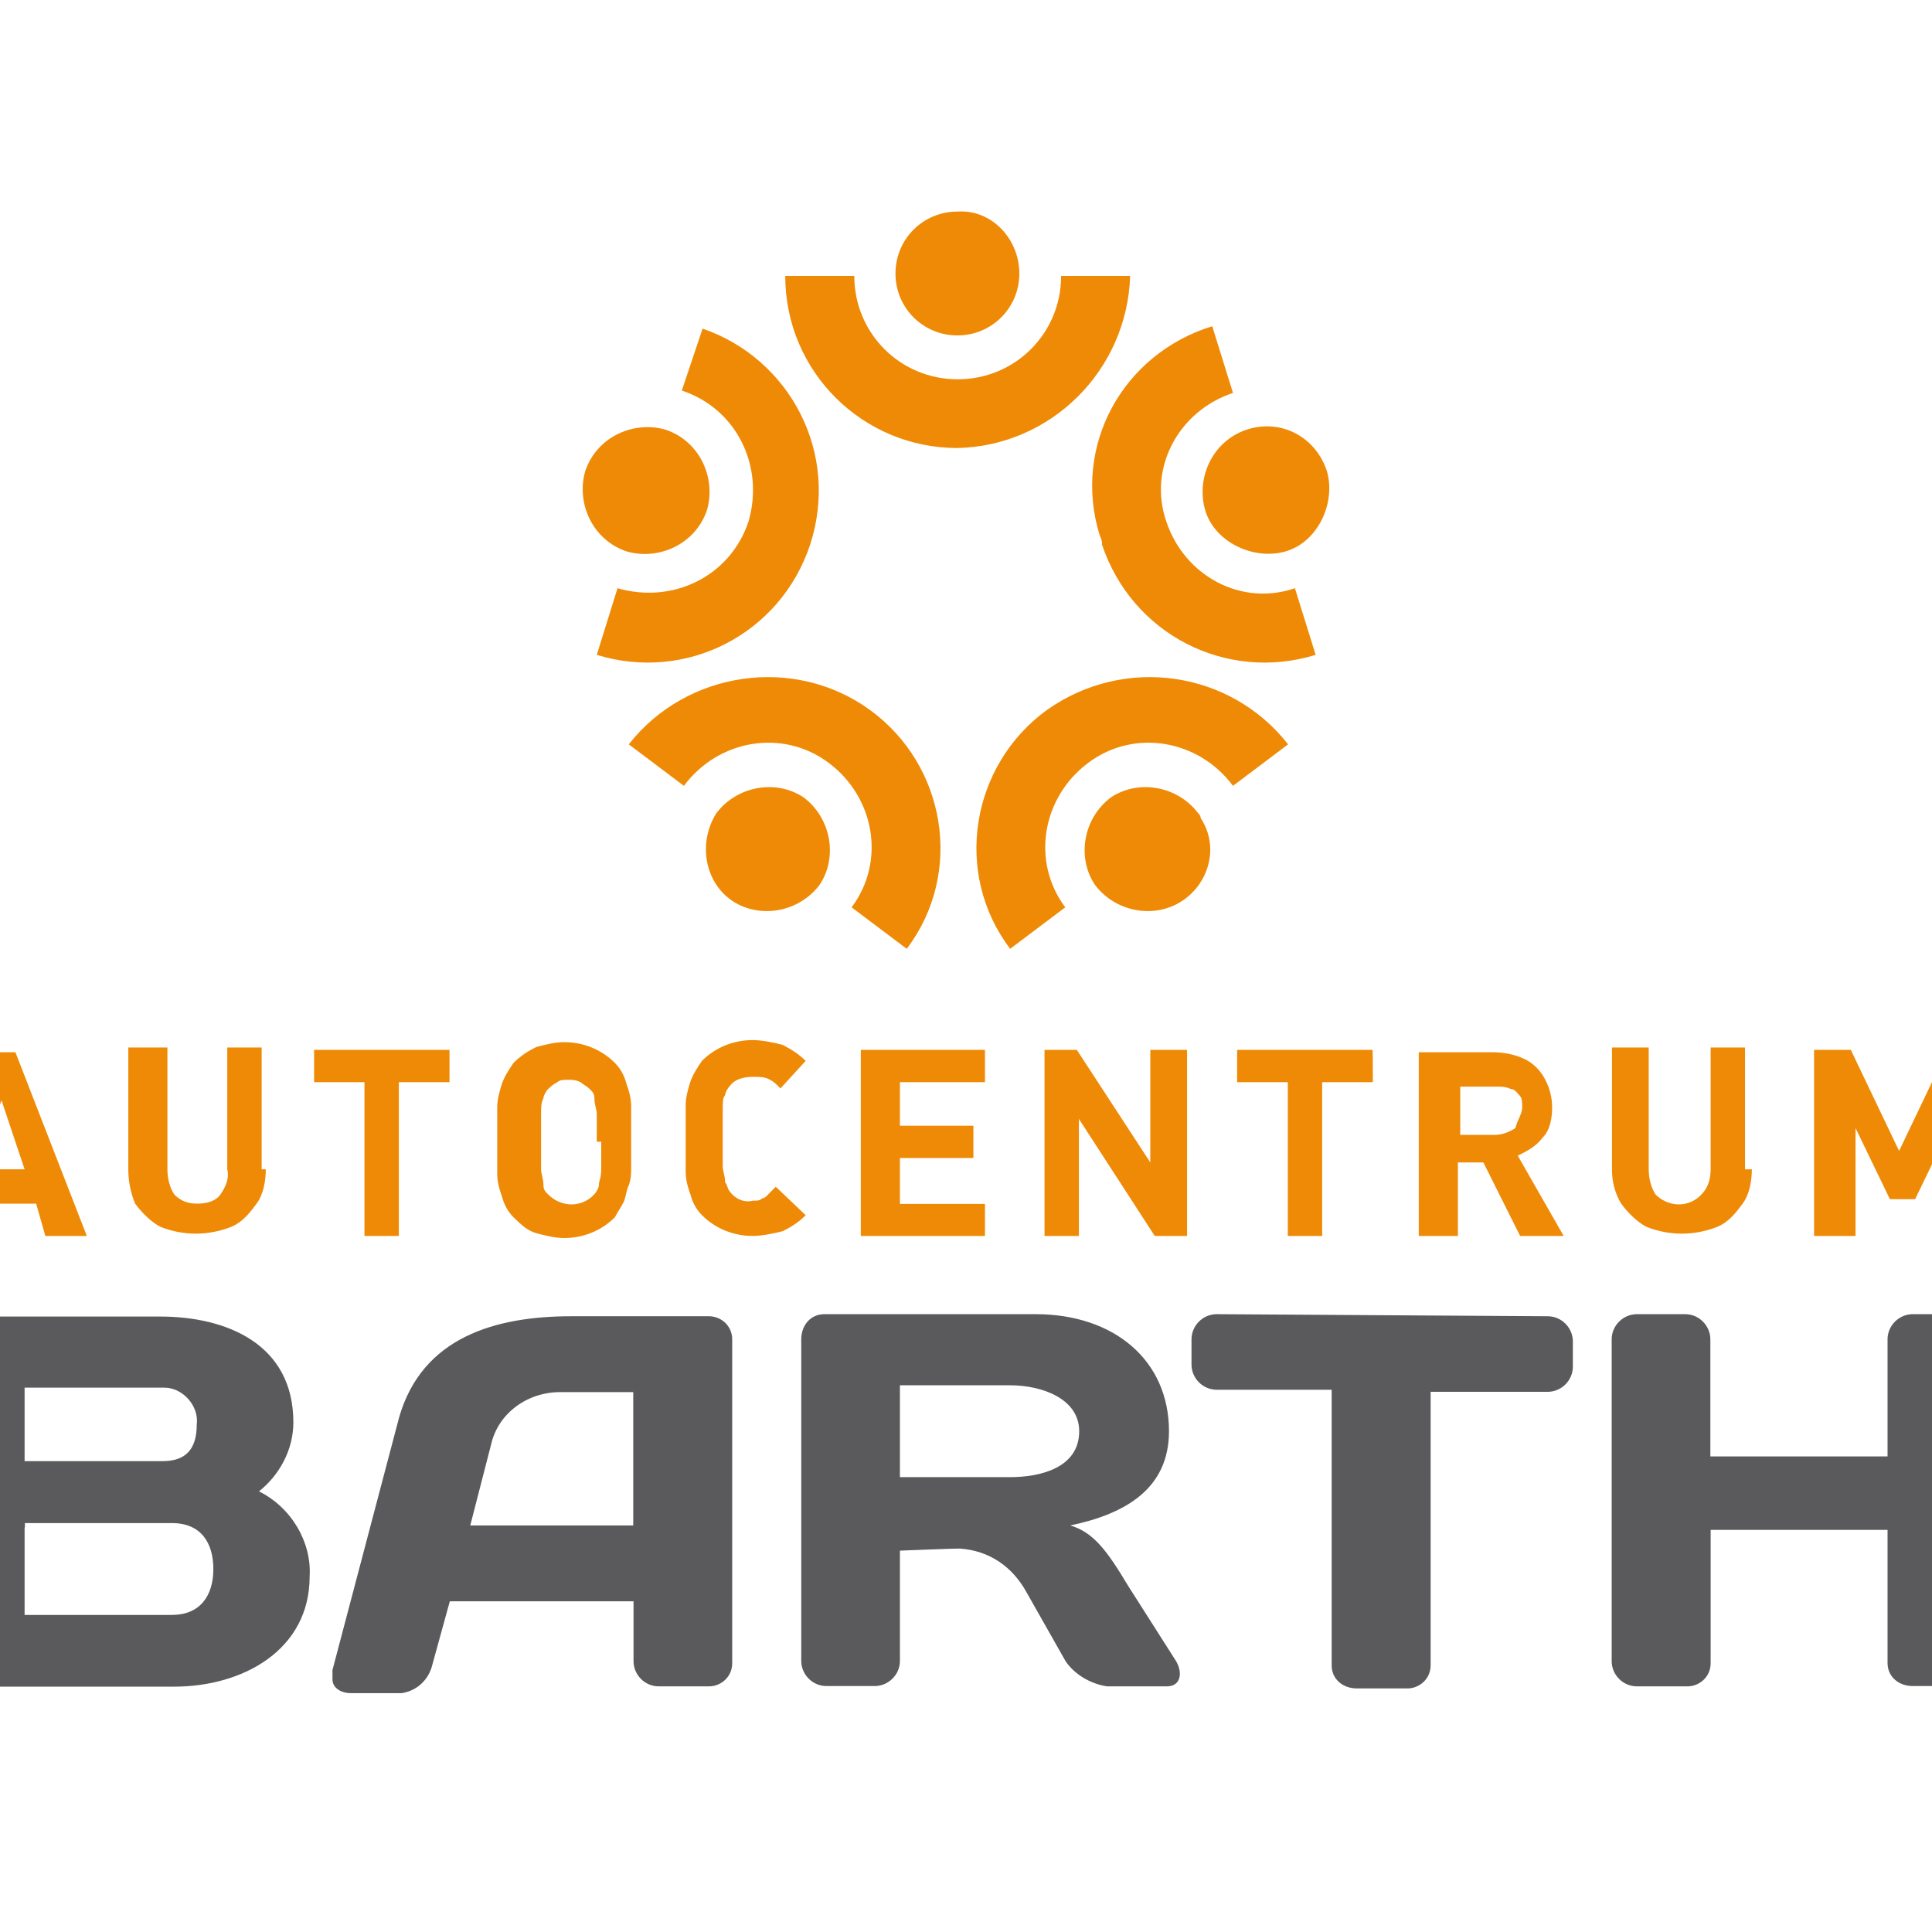
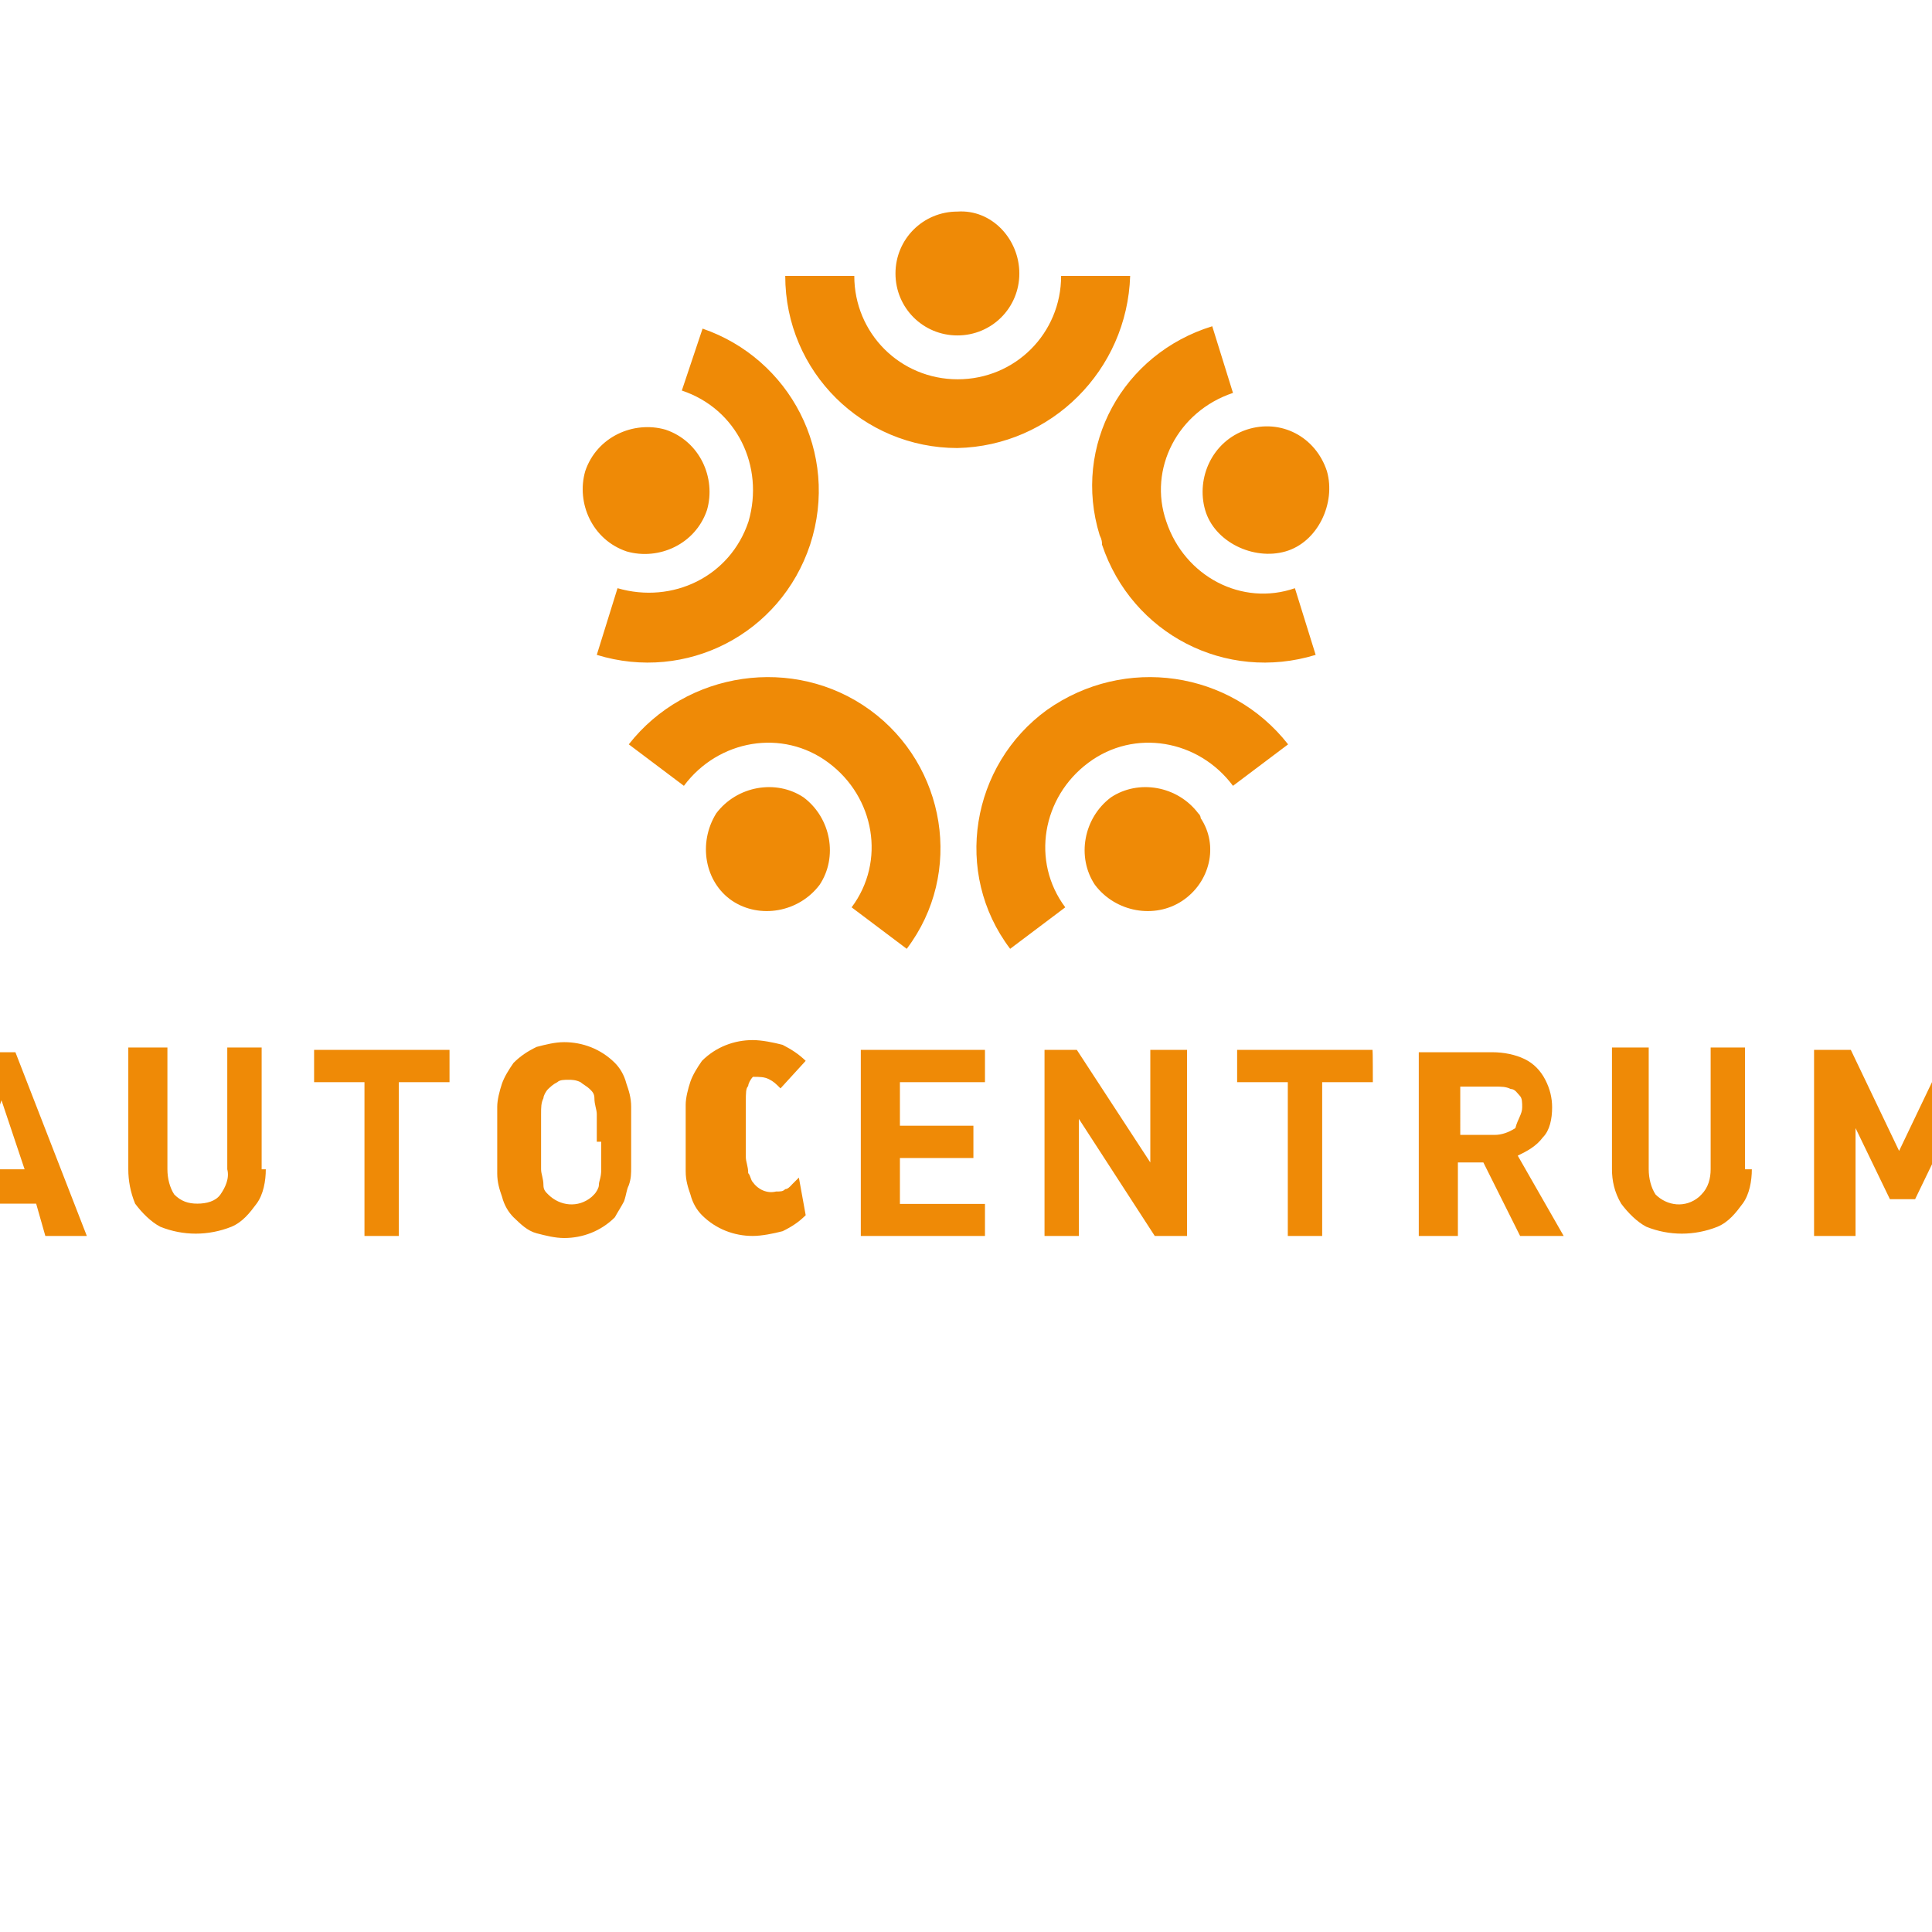
<svg xmlns="http://www.w3.org/2000/svg" version="1.1" id="layer" x="0px" y="0px" viewBox="-153 -46 652 652" style="enable-background:new -153 -46 652 652;" xml:space="preserve">
  <style type="text/css">
	.st0{fill:#EF8A06;}
	.st1{fill:#5A595B;}
</style>
-   <path class="st0" d="M251.4,228.5c-7-9.3-20.2-11.6-29.5-5.4c-9.3,7-11.6,20.2-5.4,29.5c7,9.3,20.2,11.6,29.5,5.4  c9.3-6.2,12.4-18.6,6.2-27.9C252.2,230,252.2,229.2,251.4,228.5 M-123.7,371.1h-14l-3.1-10.9h-22.5l-3.1,10.9h-14l23.3-62h9.3  C-147.8,309.1-123.7,371.1-123.7,371.1z M-144.7,348.6l-7.8-23.3l-7.8,23.3H-144.7z M-63.3,348.6c0,3.9-0.8,8.5-3.1,11.6  c-2.3,3.1-4.7,6.2-8.5,7.8c-7.8,3.1-16.3,3.1-24,0c-3.1-1.6-6.2-4.7-8.5-7.8c-1.6-3.9-2.3-7.8-2.3-11.6v-41.1h13.2v41.1  c0,3.1,0.8,6.2,2.3,8.5c2.3,2.3,4.7,3.1,7.8,3.1c3.1,0,6.2-0.8,7.8-3.1c1.6-2.3,3.1-5.4,2.3-8.5v-41.1h11.6v41.1H-63.3z M-1.3,319.2  h-17.1v51.9h-11.6v-51.9H-47v-10.9h45.7V319.2z M60,339.3v8.5c0,2.3,0,3.9-0.8,6.2c-0.8,1.6-0.8,3.1-1.6,5.4  c-0.8,1.6-2.3,3.9-3.1,5.4c-4.7,4.7-10.9,7-17.1,7c-3.1,0-6.2-0.8-9.3-1.6c-3.1-0.8-5.4-3.1-7.8-5.4c-1.6-1.6-3.1-3.9-3.9-7  c-0.8-2.3-1.6-4.7-1.6-7.8v-22.5c0-2.3,0.8-5.4,1.6-7.8c0.8-2.3,2.3-4.7,3.9-7c2.3-2.3,4.7-3.9,7.8-5.4c3.1-0.8,6.2-1.6,9.3-1.6  c6.2,0,12.4,2.3,17.1,7c1.6,1.6,3.1,3.9,3.9,7c0.8,2.3,1.6,4.7,1.6,7.8V339.3 M48.4,339.3V330c0-1.6-0.8-3.1-0.8-5.4  c0-1.6-0.8-2.3-1.6-3.1c-0.8-0.8-2.3-1.6-3.1-2.3c-1.6-0.8-3.1-0.8-3.9-0.8c-1.6,0-3.1,0-3.9,0.8c-1.6,0.8-2.3,1.6-3.1,2.3  c-0.8,0.8-1.6,2.3-1.6,3.1c-0.8,1.6-0.8,3.1-0.8,5.4v18.6c0,1.6,0.8,3.1,0.8,5.4c0,1.6,0.8,2.3,1.6,3.1c3.9,3.9,10.1,4.7,14.7,0.8  l0.8-0.8c0.8-0.8,1.6-2.3,1.6-3.1c0-1.6,0.8-2.3,0.8-5.4v-9.3 M118.9,364.1c-2.3,2.3-4.7,3.9-7.8,5.4c-3.1,0.8-7,1.6-10.1,1.6  c-6.2,0-12.4-2.3-17.1-7c-1.6-1.6-3.1-3.9-3.9-7c-0.8-2.3-1.6-4.7-1.6-7.8v-22.5c0-2.3,0.8-5.4,1.6-7.8c0.8-2.3,2.3-4.7,3.9-7  c4.7-4.7,10.9-7,17.1-7c3.1,0,7,0.8,10.1,1.6c3.1,1.6,5.4,3.1,7.8,5.4l-8.5,9.3c-1.6-1.6-2.3-2.3-3.9-3.1c-1.6-0.8-3.1-0.8-5.4-0.8  c-3.1,0-6.2,0.8-7.8,3.1c-0.8,0.8-1.6,2.3-1.6,3.1c-0.8,0.8-0.8,2.3-0.8,5.4v18.6c0,1.6,0.8,3.1,0.8,5.4c0.8,0.8,0.8,2.3,1.6,3.1  c1.6,2.3,4.7,3.9,7.8,3.1c1.6,0,2.3,0,3.1-0.8c0.8,0,1.6-0.8,2.3-1.6l2.3-2.3L118.9,364.1L118.9,364.1z M179.4,371.1h-41.9v-62.8  h41.9v10.9h-28.7v14.7h24.8v10.9h-24.8v15.5h28.7C179.4,360.2,179.4,371.1,179.4,371.1z M247.6,371.1h-10.9l-25.6-39.5v39.5h-11.6  v-62.8h10.9l24.8,38v-38h12.4C247.6,308.3,247.6,371.1,247.6,371.1z M310.3,319.2h-17.1v51.9h-11.6v-51.9h-17.1v-10.9h45.7  C310.3,308.3,310.3,319.2,310.3,319.2z M374.7,371.1H360l-12.4-24.8H339v24.8h-13.2v-62h24.8c3.9,0,7.8,0.8,10.9,2.3s5.4,3.9,7,7  c1.6,3.1,2.3,6.2,2.3,9.3c0,3.9-0.8,7.8-3.1,10.1c-2.3,3.1-5.4,4.7-8.5,6.2C359.2,344,374.7,371.1,374.7,371.1z M360.7,327.7  c0-1.6,0-3.1-0.8-3.9s-1.6-2.3-3.1-2.3c-1.6-0.8-3.1-0.8-5.4-0.8h-11.6V337h11.6c2.3,0,4.7-0.8,7-2.3  C359.2,331.6,360.7,330,360.7,327.7 M438.2,348.6c0,3.9-0.8,8.5-3.1,11.6s-4.7,6.2-8.5,7.8c-7.8,3.1-16.3,3.1-24,0  c-3.1-1.6-6.2-4.7-8.5-7.8c-2.3-3.9-3.1-7.8-3.1-11.6v-41.1h12.4v41.1c0,3.1,0.8,6.2,2.3,8.5c3.9,3.9,10.1,4.7,14.7,0.8l0.8-0.8  c2.3-2.3,3.1-5.4,3.1-8.5v-41.1h11.6v41.1H438.2z M517.3,371.1h-12.4v-36.4l-11.6,24h-8.5l-11.6-24v36.4h-14v-62.8h12.4l16.3,34.1  l16.3-34.1h12.4C516.5,308.3,517.3,371.1,517.3,371.1z" />
-   <path class="st1" d="M-178,406.8c0-4.7,3.9-8.5,8.5-8.5h70.5c22.5,0,45,9.3,45,35.7c0,9.3-4.7,17.8-11.6,23.3  c10.9,5.4,17.8,17.1,17.1,28.7c0,24.8-22.5,37.2-45.7,37.2h-75.2c-4.7,0-8.5-3.9-8.5-8.5V406.8z M-144.7,422.3v24.8h46.5  c7.8,0,11.6-3.9,11.6-12.4c0.8-6.2-4.7-12.4-10.9-12.4H-144.7z M-144.7,469.5V499H-95c9.3,0,14-6.2,14-15.5c0-8.5-3.9-15.5-14-15.5  h-49.6V469.5z M-18.3,432.3c7.8-27.1,32.6-34.1,58.1-34.1h46.5c3.9,0,7.8,3.1,7.8,7.8v109.3c0,4.7-3.9,7.8-7.8,7.8H69.3  c-4.7,0-8.5-3.9-8.5-8.5v-20.2h-62l-6.2,22.5c-1.6,4.7-5.4,7.8-10.1,8.5h-17.1c-3.1,0-6.2-1.6-6.2-4.7v-3.1  C-40.8,517.6-18.3,432.3-18.3,432.3z M5.7,468.8h55v-45H36c-10.9,0-20.9,7-23.3,17.8C12.7,441.6,5.7,468.8,5.7,468.8z M150.7,477.3  v37.2c0,4.7-3.9,8.5-8.5,8.5h-16.3c-4.7,0-8.5-3.9-8.5-8.5V406c0-4.7,3.1-8.5,7.8-8.5h71.3c26.4,0,45,15.5,45,39.5  c0,19.4-14.7,27.9-33.3,31.8c7.8,2.3,12.4,8.5,19.4,20.2l16.3,25.6c2.3,3.9,1.6,8.5-3.1,8.5h-20.2c-5.4-0.8-10.9-3.9-14-8.5  l-13.2-23.3c-4.7-8.5-12.4-14-22.5-14.7C170.8,476.5,150.7,477.3,150.7,477.3z M150.7,423v29.5h37.2c10.1,0,23.3-3.1,23.3-15.5  c0-10.9-12.4-15.5-23.3-15.5h-37.2V423z M369.3,398.2c4.7,0,8.5,3.9,8.5,8.5v8.5c0,4.7-3.9,8.5-8.5,8.5h-39.5V516  c0,4.7-3.9,7.8-7.8,7.8h-17.1c-4.7,0-8.5-3.1-8.5-7.8v-93h-38.8c-4.7,0-8.5-3.9-8.5-8.5V406c0-4.7,3.9-8.5,8.5-8.5  C257.6,397.5,369.3,398.2,369.3,398.2z M484,470.3h-59.7v45c0,4.7-3.9,7.8-7.8,7.8h-17.1c-4.7,0-8.5-3.9-8.5-8.5V406  c0-4.7,3.9-8.5,8.5-8.5h16.3c4.7,0,8.5,3.9,8.5,8.5v39.5H484V406c0-4.7,3.9-8.5,8.5-8.5h16.3c4.7,0,8.5,3.9,8.5,8.5v108.5  c0,4.7-3.9,8.5-8.5,8.5h-16.3c-4.7,0-8.5-3.1-8.5-7.8V470.3z" />
+   <path class="st0" d="M251.4,228.5c-7-9.3-20.2-11.6-29.5-5.4c-9.3,7-11.6,20.2-5.4,29.5c7,9.3,20.2,11.6,29.5,5.4  c9.3-6.2,12.4-18.6,6.2-27.9C252.2,230,252.2,229.2,251.4,228.5 M-123.7,371.1h-14l-3.1-10.9h-22.5l-3.1,10.9h-14l23.3-62h9.3  C-147.8,309.1-123.7,371.1-123.7,371.1z M-144.7,348.6l-7.8-23.3l-7.8,23.3H-144.7z M-63.3,348.6c0,3.9-0.8,8.5-3.1,11.6  c-2.3,3.1-4.7,6.2-8.5,7.8c-7.8,3.1-16.3,3.1-24,0c-3.1-1.6-6.2-4.7-8.5-7.8c-1.6-3.9-2.3-7.8-2.3-11.6v-41.1h13.2v41.1  c0,3.1,0.8,6.2,2.3,8.5c2.3,2.3,4.7,3.1,7.8,3.1c3.1,0,6.2-0.8,7.8-3.1c1.6-2.3,3.1-5.4,2.3-8.5v-41.1h11.6v41.1H-63.3z M-1.3,319.2  h-17.1v51.9h-11.6v-51.9H-47v-10.9h45.7V319.2z M60,339.3v8.5c0,2.3,0,3.9-0.8,6.2c-0.8,1.6-0.8,3.1-1.6,5.4  c-0.8,1.6-2.3,3.9-3.1,5.4c-4.7,4.7-10.9,7-17.1,7c-3.1,0-6.2-0.8-9.3-1.6c-3.1-0.8-5.4-3.1-7.8-5.4c-1.6-1.6-3.1-3.9-3.9-7  c-0.8-2.3-1.6-4.7-1.6-7.8v-22.5c0-2.3,0.8-5.4,1.6-7.8c0.8-2.3,2.3-4.7,3.9-7c2.3-2.3,4.7-3.9,7.8-5.4c3.1-0.8,6.2-1.6,9.3-1.6  c6.2,0,12.4,2.3,17.1,7c1.6,1.6,3.1,3.9,3.9,7c0.8,2.3,1.6,4.7,1.6,7.8V339.3 M48.4,339.3V330c0-1.6-0.8-3.1-0.8-5.4  c0-1.6-0.8-2.3-1.6-3.1c-0.8-0.8-2.3-1.6-3.1-2.3c-1.6-0.8-3.1-0.8-3.9-0.8c-1.6,0-3.1,0-3.9,0.8c-1.6,0.8-2.3,1.6-3.1,2.3  c-0.8,0.8-1.6,2.3-1.6,3.1c-0.8,1.6-0.8,3.1-0.8,5.4v18.6c0,1.6,0.8,3.1,0.8,5.4c0,1.6,0.8,2.3,1.6,3.1c3.9,3.9,10.1,4.7,14.7,0.8  l0.8-0.8c0.8-0.8,1.6-2.3,1.6-3.1c0-1.6,0.8-2.3,0.8-5.4v-9.3 M118.9,364.1c-2.3,2.3-4.7,3.9-7.8,5.4c-3.1,0.8-7,1.6-10.1,1.6  c-6.2,0-12.4-2.3-17.1-7c-1.6-1.6-3.1-3.9-3.9-7c-0.8-2.3-1.6-4.7-1.6-7.8v-22.5c0-2.3,0.8-5.4,1.6-7.8c0.8-2.3,2.3-4.7,3.9-7  c4.7-4.7,10.9-7,17.1-7c3.1,0,7,0.8,10.1,1.6c3.1,1.6,5.4,3.1,7.8,5.4l-8.5,9.3c-1.6-1.6-2.3-2.3-3.9-3.1c-1.6-0.8-3.1-0.8-5.4-0.8  c-0.8,0.8-1.6,2.3-1.6,3.1c-0.8,0.8-0.8,2.3-0.8,5.4v18.6c0,1.6,0.8,3.1,0.8,5.4c0.8,0.8,0.8,2.3,1.6,3.1  c1.6,2.3,4.7,3.9,7.8,3.1c1.6,0,2.3,0,3.1-0.8c0.8,0,1.6-0.8,2.3-1.6l2.3-2.3L118.9,364.1L118.9,364.1z M179.4,371.1h-41.9v-62.8  h41.9v10.9h-28.7v14.7h24.8v10.9h-24.8v15.5h28.7C179.4,360.2,179.4,371.1,179.4,371.1z M247.6,371.1h-10.9l-25.6-39.5v39.5h-11.6  v-62.8h10.9l24.8,38v-38h12.4C247.6,308.3,247.6,371.1,247.6,371.1z M310.3,319.2h-17.1v51.9h-11.6v-51.9h-17.1v-10.9h45.7  C310.3,308.3,310.3,319.2,310.3,319.2z M374.7,371.1H360l-12.4-24.8H339v24.8h-13.2v-62h24.8c3.9,0,7.8,0.8,10.9,2.3s5.4,3.9,7,7  c1.6,3.1,2.3,6.2,2.3,9.3c0,3.9-0.8,7.8-3.1,10.1c-2.3,3.1-5.4,4.7-8.5,6.2C359.2,344,374.7,371.1,374.7,371.1z M360.7,327.7  c0-1.6,0-3.1-0.8-3.9s-1.6-2.3-3.1-2.3c-1.6-0.8-3.1-0.8-5.4-0.8h-11.6V337h11.6c2.3,0,4.7-0.8,7-2.3  C359.2,331.6,360.7,330,360.7,327.7 M438.2,348.6c0,3.9-0.8,8.5-3.1,11.6s-4.7,6.2-8.5,7.8c-7.8,3.1-16.3,3.1-24,0  c-3.1-1.6-6.2-4.7-8.5-7.8c-2.3-3.9-3.1-7.8-3.1-11.6v-41.1h12.4v41.1c0,3.1,0.8,6.2,2.3,8.5c3.9,3.9,10.1,4.7,14.7,0.8l0.8-0.8  c2.3-2.3,3.1-5.4,3.1-8.5v-41.1h11.6v41.1H438.2z M517.3,371.1h-12.4v-36.4l-11.6,24h-8.5l-11.6-24v36.4h-14v-62.8h12.4l16.3,34.1  l16.3-34.1h12.4C516.5,308.3,517.3,371.1,517.3,371.1z" />
  <path class="st0" d="M191,46.3c0,11.6-9.3,20.9-20.9,20.9c-11.6,0-20.9-9.3-20.9-20.9s9.3-20.9,20.9-20.9  C181.7,24.6,191,34.7,191,46.3 M170.1,105.2c-31.8,0-58.1-25.6-58.1-58.1h23.3c0,19.4,15.5,34.9,34.9,34.9s34.9-15.5,34.9-34.9h23.3  C227.4,78.9,201.8,104.5,170.1,105.2 M120.4,137.8C110.4,168,78.6,184.3,48.4,175l7-22.5c18.6,5.4,38-3.9,44.2-22.5  c5.4-18.6-3.9-38-22.5-44.2l7-20.9C113.5,75,130.5,106.8,120.4,137.8C120.4,137,120.4,137,120.4,137.8 M71.6,99  c11.6,3.9,17.1,16.3,14,27.1c-3.9,11.6-16.3,17.1-27.1,14c-11.6-3.9-17.1-16.3-14-27.1C48.4,101.4,60.8,95.9,71.6,99 M140.6,193.6  c25.6,18.6,31.8,55,12.4,80.6l-18.6-14c11.6-15.5,7.8-37.2-7.8-48.8c-15.5-11.6-37.2-7.8-48.8,7.8l-18.6-14  C78.6,180.4,115,175,140.6,193.6 M88.7,228.5c7-9.3,20.2-11.6,29.5-5.4c9.3,7,11.6,20.2,5.4,29.5c-7,9.3-20.2,11.6-29.5,5.4  C84.8,251.7,82.5,238.5,88.7,228.5 M200.3,193.6c-25.6,18.6-31.8,55-12.4,80.6l18.6-14c-11.6-15.5-7.8-37.2,7.8-48.8  c15.5-11.6,37.2-7.8,48.8,7.8l18.6-14C262.3,180.4,226.6,175,200.3,193.6 M218.9,137.8C229,168,260.7,184.3,291,175l-7-22.5  c-17.8,6.2-37.2-3.9-43.4-22.5c-6.2-17.8,3.9-37.2,22.5-43.4l-7-22.5c-30.2,9.3-47.3,40.3-38,70.5  C218.9,136.2,218.9,137,218.9,137.8 M267.7,99c-11.6,3.9-17.1,16.3-14,27.1s16.3,17.1,27.1,14c10.9-3.1,17.1-16.3,14-27.1  C291,101.4,279.3,95.2,267.7,99" />
</svg>